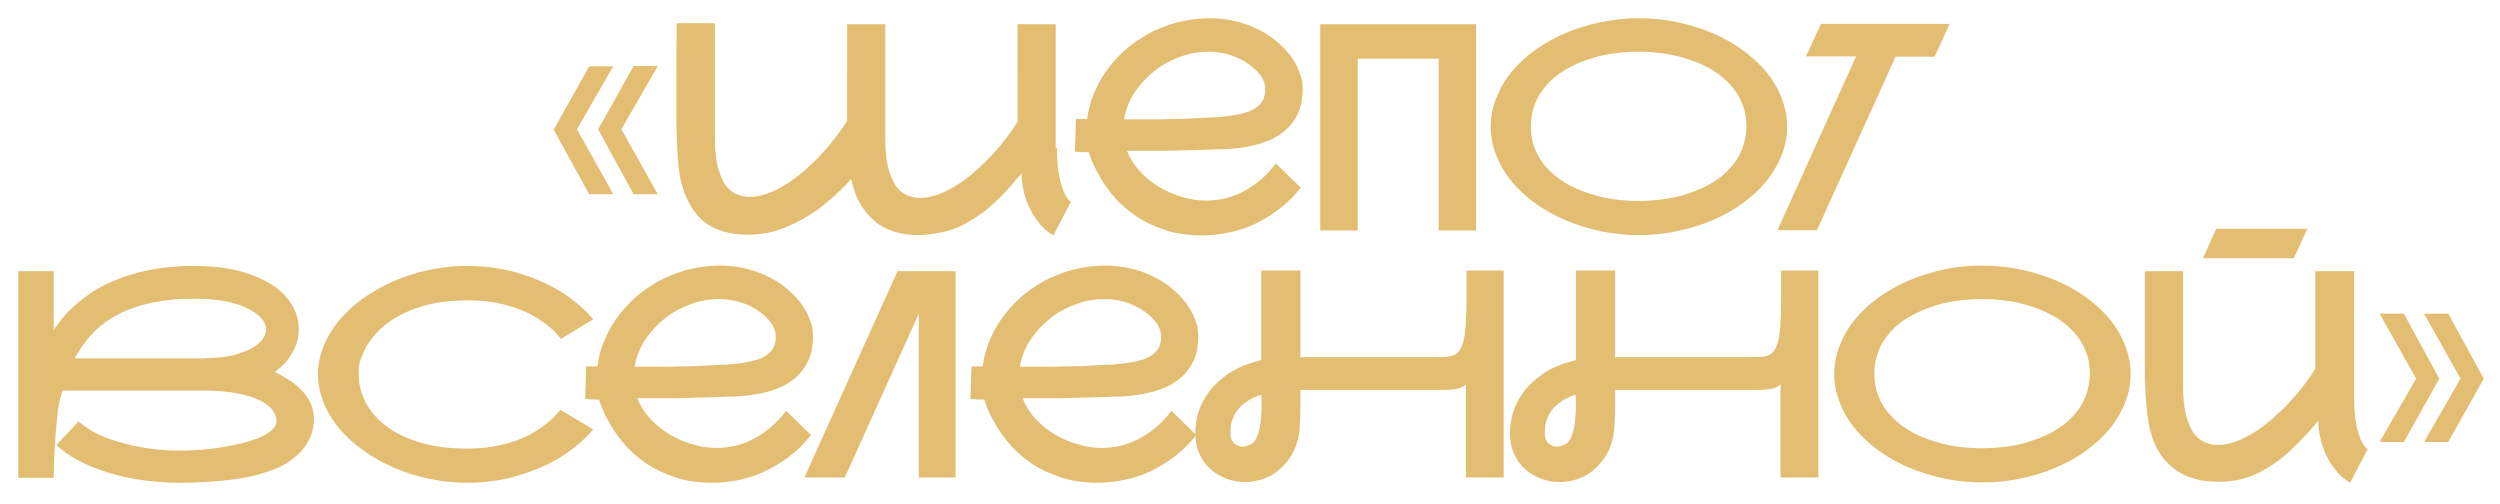
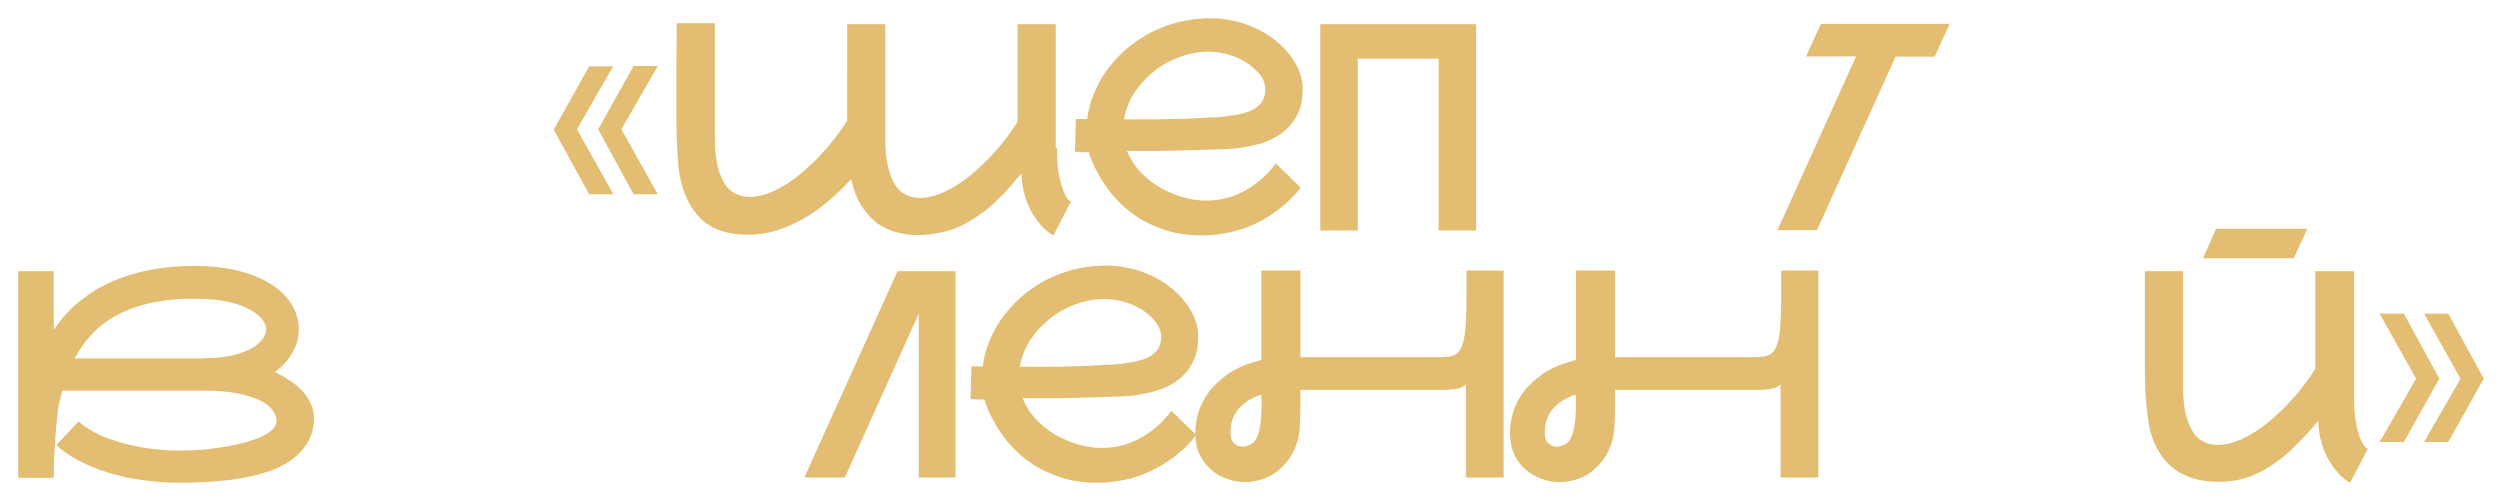
<svg xmlns="http://www.w3.org/2000/svg" version="1.1" x="0px" y="0px" viewBox="0 0 754 152" style="enable-background:new 0 0 754 152;" xml:space="preserve">
  <style type="text/css"> .st0{fill:#E3BD71;} </style>
  <g id="Фон_xA0_Изображение_1_">
    <image style="overflow:visible;" width="745" height="141" id="Фон_xA0_Изображение" transform="matrix(1 0 0 1 4 6)"> </image>
  </g>
  <g id="_xAB_Шепот">
    <g>
      <path class="st0" d="M185,19.9l-11,19.1l11,19.6h-7.3L167,39.1l10.7-19.1H185z M198.4,19.9l-11,19.1l11,19.6h-7.3l-10.7-19.6 l10.7-19.1H198.4z" />
      <path class="st0" d="M318.8,44.6c0,0.4,0,0.9,0,1.3c0,1.2,0.1,2.6,0.2,4.1c0.1,1.5,0.4,3,0.8,4.6c0.4,1.5,0.8,2.9,1.4,4 c0.5,1.1,1.1,1.9,1.8,2.2l-5.3,10.2c-1.2-0.7-2.4-1.6-3.6-2.9c-1.1-1.3-2.2-2.7-3.1-4.4c-0.9-1.7-1.6-3.5-2.1-5.4 c-0.5-2-0.8-4-0.8-6c-0.4,0.5-1,1.1-1.8,2.1c-0.8,0.9-1.7,2-2.7,3.1s-2.3,2.3-3.6,3.6c-1.4,1.3-2.8,2.5-4.5,3.6 c-1.6,1.2-3.3,2.2-5.2,3.2c-1.8,0.9-3.8,1.7-5.9,2.1c-1,0.2-2.1,0.4-3.4,0.6c-1.3,0.2-2.7,0.3-4.2,0.3c-1.9,0-3.9-0.2-5.9-0.7 c-2-0.5-4-1.3-5.8-2.5c-1.8-1.2-3.5-3-5-5.2c-1.5-2.2-2.6-5-3.4-8.5c-2.1,2.4-4.4,4.6-6.8,6.6c-2.4,2.1-4.9,3.8-7.5,5.3 c-2.6,1.5-5.3,2.7-8.1,3.6c-2.8,0.9-5.8,1.3-8.8,1.3c-1,0-2.1-0.1-3.4-0.2c-1.3-0.1-2.6-0.4-4-0.8c-1.4-0.4-2.8-1-4.1-1.8 c-1.4-0.8-2.7-1.9-3.9-3.4c-1.2-1.4-2.3-3.2-3.2-5.3c-0.9-2.1-1.7-4.7-2.1-7.7c-0.1-0.9-0.3-2.3-0.4-4.1c-0.1-1.8-0.2-3.8-0.3-6.1 c-0.1-2.3-0.1-4.7-0.1-7.3c0-2.6,0-5.1,0-7.7c0-6,0-12.4,0.1-19.4h11.5v34.6c0,3.3,0.3,6.2,0.8,8.4c0.6,2.3,1.3,4.1,2.2,5.5 c0.9,1.4,2.1,2.4,3.4,3c1.3,0.6,2.7,0.9,4.1,0.9c1.8,0,3.7-0.4,5.6-1.1c1.9-0.7,3.8-1.7,5.7-2.9c1.9-1.2,3.7-2.6,5.5-4.2 c1.8-1.6,3.5-3.2,5-4.9c1.6-1.7,3-3.4,4.3-5.1c1.3-1.7,2.4-3.3,3.3-4.8V7.3h11.5v34.6c0,3.3,0.3,6.2,0.8,8.4 c0.6,2.3,1.3,4.1,2.2,5.5c0.9,1.4,2.1,2.4,3.4,3c1.3,0.6,2.7,0.9,4.1,0.9c1.8,0,3.7-0.4,5.6-1.1c1.9-0.7,3.8-1.7,5.7-2.9 c1.9-1.2,3.7-2.6,5.5-4.2c1.8-1.6,3.5-3.2,5-4.9c1.6-1.7,3-3.4,4.3-5.1c1.3-1.7,2.4-3.3,3.3-4.8V7.3h11.5V44.6z" />
      <path class="st0" d="M392.3,56.6c-2,2.6-4.3,4.8-6.7,6.6s-4.9,3.3-7.5,4.5c-2.6,1.2-5.2,2-7.8,2.5c-2.6,0.5-5.2,0.8-7.6,0.8 c-4.2,0-7.9-0.5-11.2-1.6c-3.3-1.1-6.2-2.4-8.7-4.1c-2.5-1.7-4.6-3.5-6.4-5.5c-1.8-2-3.2-4-4.3-5.8c-1.1-1.9-2-3.6-2.6-5 c-0.6-1.5-1-2.5-1.1-3.1c-1.5,0-2.6,0-3.1-0.1c-0.6,0-0.9,0-1.1-0.1l0.3-9.8c0,0,0.1,0,0.2,0c0.1,0,0.3,0,0.5,0c0.2,0,0.6,0,1,0 c0.4,0,1,0,1.7,0c0.3-2.5,0.9-4.9,1.9-7.4c1-2.4,2.2-4.8,3.8-7c1.6-2.2,3.4-4.3,5.5-6.2c2.1-1.9,4.5-3.5,7-5 c2.6-1.4,5.4-2.5,8.4-3.4c3-0.8,6.2-1.3,9.5-1.4c0.4,0,0.7,0,1.1,0c2.4,0,4.8,0.3,7.1,0.8c2.3,0.5,4.6,1.3,6.7,2.3 c2.1,1,4.1,2.2,5.8,3.6c1.7,1.4,3.2,2.9,4.4,4.5c1.2,1.6,2.2,3.3,2.8,5c0.7,1.7,1,3.4,1,5.1c0,2.7-0.4,5.1-1.3,7.1 c-0.9,2-2,3.6-3.4,4.9c-1.4,1.3-3,2.4-4.7,3.2c-1.8,0.8-3.5,1.4-5.3,1.8c-1.8,0.4-3.4,0.7-5,0.9c-1.6,0.1-2.9,0.2-4,0.3l-1.1,0 c-1.7,0.1-3.7,0.1-6,0.2c-2.2,0.1-4.6,0.1-7.1,0.2c-2.5,0.1-4.7,0.1-6.6,0.1c-1.9,0-3.5,0-4.8,0c-1.2,0-2.5,0-3.7,0 c0.9,2.3,2.2,4.3,3.9,6.2c1.7,1.8,3.6,3.4,5.8,4.7c2.2,1.3,4.5,2.3,6.9,3c2.4,0.7,4.8,1.1,7.2,1.1c1.8,0,3.7-0.2,5.5-0.6 c1.9-0.4,3.7-1.1,5.5-2c1.8-0.9,3.6-2.1,5.3-3.5c1.7-1.4,3.3-3.1,4.8-5.1L392.3,56.6z M378.9,21.3c-2-2-4.3-3.4-6.7-4.3 c-2.4-0.9-5-1.4-7.7-1.4c-2.9,0-5.7,0.5-8.5,1.5c-2.8,1-5.4,2.4-7.7,4.2c-2.3,1.8-4.3,3.9-6,6.4c-1.7,2.5-2.8,5.3-3.3,8.3 c1.6,0,3.2,0,4.8,0c0.8,0,2,0,3.7,0c1.6,0,3.6,0,5.9-0.1c2.3,0,4.5-0.1,6.6-0.2c2.1-0.1,4-0.2,5.7-0.3l0.6,0 c2.9-0.2,5.3-0.5,7.2-0.9c2-0.4,3.5-0.9,4.7-1.6c1.2-0.7,2-1.5,2.6-2.5c0.5-1,0.8-2.1,0.8-3.4C381.7,25.1,380.8,23.1,378.9,21.3z" />
      <path class="st0" d="M398.3,7.3h46.9v62.2h-11.3V17.7h-24.4v51.8h-11.3V7.3z" />
-       <path class="st0" d="M494.3,5.5c4,0,7.8,0.4,11.6,1.2c3.7,0.8,7.3,1.9,10.6,3.3c3.3,1.4,6.3,3.1,9.1,5.1c2.7,2,5.1,4.2,7.1,6.6 c2,2.4,3.5,5,4.6,7.8c1.1,2.8,1.7,5.7,1.7,8.7c0,3-0.6,5.9-1.7,8.7c-1.1,2.8-2.7,5.4-4.6,7.8c-2,2.4-4.4,4.6-7.1,6.6 s-5.8,3.7-9.1,5.1c-3.3,1.4-6.8,2.5-10.6,3.3c-3.7,0.8-7.6,1.2-11.6,1.2c-4,0-7.8-0.4-11.6-1.2c-3.7-0.8-7.3-1.9-10.6-3.3 c-3.3-1.4-6.3-3.1-9.1-5.1s-5.1-4.2-7.1-6.6c-2-2.4-3.5-5-4.6-7.8c-1.1-2.8-1.7-5.7-1.7-8.7c0-3,0.6-5.9,1.7-8.7 c1.1-2.8,2.6-5.4,4.6-7.8c2-2.4,4.3-4.6,7.1-6.6c2.8-2,5.8-3.7,9.1-5.1c3.3-1.4,6.8-2.5,10.6-3.3C486.5,5.9,490.3,5.5,494.3,5.5z M461.7,38.1c0,2.5,0.4,4.8,1.3,6.9c0.8,2.1,2,4,3.5,5.6c1.5,1.7,3.3,3.1,5.3,4.4c2,1.2,4.3,2.3,6.7,3.1c2.4,0.8,4.9,1.5,7.6,1.9 c2.7,0.4,5.3,0.6,8.1,0.6c2.7,0,5.4-0.2,8.1-0.6c2.7-0.4,5.2-1,7.6-1.9c2.4-0.8,4.7-1.9,6.7-3.1c2.1-1.3,3.8-2.7,5.3-4.4 c1.5-1.7,2.7-3.5,3.5-5.6c0.8-2.1,1.3-4.4,1.3-6.9c0-2.5-0.4-4.8-1.3-6.9c-0.8-2.1-2-4-3.5-5.6c-1.5-1.7-3.3-3.1-5.3-4.4 c-2.1-1.2-4.3-2.3-6.7-3.1c-2.4-0.8-5-1.5-7.6-1.9c-2.7-0.4-5.3-0.6-8.1-0.6c-2.7,0-5.4,0.2-8.1,0.6c-2.7,0.4-5.2,1-7.6,1.9 c-2.4,0.8-4.6,1.9-6.7,3.1c-2.1,1.3-3.8,2.7-5.3,4.4c-1.5,1.7-2.7,3.5-3.5,5.6C462.2,33.4,461.7,35.6,461.7,38.1z" />
      <path class="st0" d="M583.5,17.1h-11.8L548,69.4h-11.9l23.7-52.4h-15.1l4.5-9.8h38.8L583.5,17.1z" />
    </g>
  </g>
  <g id="вселенной_xBB_">
    <g>
      <path class="st0" d="M82.9,112.2c3.9,1.9,6.9,4,8.8,6.3c2,2.4,3,5,3,7.9c0,1.2-0.2,2.5-0.6,4c-0.4,1.5-1.2,2.9-2.2,4.4 c-1.1,1.5-2.6,2.9-4.4,4.2c-1.9,1.3-4.3,2.5-7.2,3.4c-3.3,1.1-7.1,1.9-11.5,2.4c-4.4,0.5-9.2,0.8-14.7,0.8 c-3.8,0-7.6-0.3-11.2-0.8c-3.7-0.5-7.1-1.3-10.4-2.3c-3.2-1-6.2-2.2-8.8-3.6c-2.7-1.4-4.9-3-6.7-4.7l6.7-7.1 c1.1,1,2.6,2.1,4.6,3.2c2,1.1,4.2,2,6.9,2.8c2.6,0.8,5.5,1.5,8.7,2c3.2,0.5,6.6,0.8,10.3,0.8c1.7,0,3.5-0.1,5.6-0.2 c2.1-0.1,4.2-0.4,6.4-0.7c2.1-0.3,4.2-0.7,6.3-1.2c2.1-0.5,3.9-1.1,5.5-1.7c1.6-0.7,2.9-1.4,3.9-2.3c1-0.9,1.5-1.9,1.5-3 c0-0.9-0.4-1.9-1.1-3c-0.7-1-1.9-2-3.6-2.9c-1.7-0.9-4-1.6-6.8-2.2c-2.8-0.6-6.4-0.9-10.7-0.9H18.8c-0.2,0.9-0.5,1.9-0.8,3.1 c-0.3,1.2-0.5,2.3-0.6,3.4c-0.1,0.9-0.2,1.8-0.3,2.9c-0.1,1-0.2,2.1-0.3,3.2c-0.1,1.1-0.1,2.2-0.2,3.3c-0.1,1.1-0.1,2.2-0.2,3.2 c-0.1,2.4-0.2,4.8-0.2,7.2H5.5V81.8h10.7v17.7c0.3-0.4,0.8-1.1,1.6-2.2c0.8-1.1,1.9-2.4,3.3-3.8c1.4-1.4,3.2-2.9,5.4-4.5 c2.2-1.6,4.8-3,7.8-4.3c3-1.3,6.5-2.4,10.5-3.2c4-0.8,8.5-1.3,13.6-1.3c4.7,0,8.9,0.4,12.8,1.3c3.8,0.9,7.2,2.2,10,3.9 c2.9,1.7,5.1,3.8,6.6,6.2c1.6,2.4,2.3,5,2.3,7.7c0,2.5-0.6,4.8-1.9,7C87,108.6,85.2,110.5,82.9,112.2z M61.9,108 c3.2,0,5.9-0.3,8.2-0.8c2.3-0.6,4.2-1.3,5.7-2.1c1.5-0.8,2.6-1.8,3.4-2.8c0.7-1,1.1-2,1.1-2.9c0-1-0.4-1.9-1.1-2.9 c-0.7-1-1.8-1.9-3.1-2.7c-0.7-0.4-1.6-0.9-2.6-1.3c-1-0.5-2.3-0.9-3.7-1.2c-1.4-0.4-3.1-0.7-5-0.9c-1.9-0.2-4-0.3-6.4-0.3 c-5.1,0-9.6,0.5-13.5,1.4c-3.9,0.9-7.2,2.2-10.1,3.8c-2.9,1.6-5.3,3.5-7.3,5.7c-2,2.2-3.6,4.6-5,7.1H61.9z" />
-       <path class="st0" d="M178.9,129.5c-1.9,2.3-4.2,4.4-6.9,6.4c-2.7,2-5.7,3.7-9,5.1c-3.3,1.4-6.8,2.6-10.5,3.4 c-3.7,0.8-7.6,1.2-11.5,1.2c-4,0-7.8-0.4-11.6-1.2s-7.3-1.9-10.7-3.4c-3.3-1.4-6.4-3.2-9.2-5.2c-2.8-2-5.2-4.2-7.2-6.6 c-2-2.4-3.6-5-4.7-7.8c-1.1-2.8-1.7-5.6-1.7-8.5c0-2.9,0.6-5.8,1.7-8.5c1.1-2.8,2.7-5.3,4.7-7.8c2-2.4,4.4-4.6,7.2-6.6 c2.8-2,5.9-3.7,9.2-5.2c3.3-1.4,6.9-2.6,10.7-3.4c3.8-0.8,7.6-1.2,11.6-1.2c3.9,0,7.7,0.4,11.5,1.2c3.7,0.8,7.2,1.9,10.5,3.4 c3.3,1.4,6.3,3.1,9,5.1c2.7,2,5,4.1,6.9,6.4l-9.7,5.9c-0.3-0.3-0.7-0.8-1.3-1.5c-0.6-0.7-1.4-1.5-2.5-2.3c-1-0.9-2.3-1.8-3.8-2.7 c-1.5-0.9-3.2-1.8-5.2-2.5c-2-0.7-4.3-1.4-6.8-1.9c-2.5-0.5-5.4-0.7-8.5-0.7c-5.4,0-10.1,0.6-14.2,1.9s-7.5,3-10.2,5.1 c-2.8,2.1-4.8,4.5-6.3,7.1c-1.4,2.7-2.1,4.7-2.2,6.2c0,1.4,0,2.2,0,2.3c0,2.7,0.7,5.4,2,8c1.3,2.6,3.3,5,6,7.1 c2.7,2.1,6.1,3.8,10.3,5.1c4.1,1.3,9,1.9,14.6,1.9c3.1,0,6-0.3,8.5-0.8s4.8-1.1,6.8-1.9c2-0.8,3.8-1.6,5.2-2.6 c1.5-0.9,2.7-1.8,3.8-2.7c1-0.8,1.8-1.6,2.4-2.3c0.6-0.7,1-1.1,1.2-1.4L178.9,129.5z" />
-       <path class="st0" d="M244.6,131.2c-2,2.6-4.3,4.8-6.7,6.6s-4.9,3.3-7.5,4.5c-2.6,1.2-5.2,2-7.8,2.5c-2.6,0.5-5.2,0.8-7.6,0.8 c-4.2,0-7.9-0.5-11.2-1.6c-3.3-1.1-6.2-2.4-8.7-4.1c-2.5-1.7-4.6-3.5-6.4-5.5c-1.8-2-3.2-4-4.3-5.8c-1.1-1.9-2-3.6-2.6-5 c-0.6-1.5-1-2.5-1.1-3.1c-1.5,0-2.6,0-3.1-0.1c-0.6,0-0.9,0-1.1-0.1l0.3-9.8c0,0,0.1,0,0.2,0c0.1,0,0.3,0,0.5,0c0.2,0,0.6,0,1,0 c0.4,0,1,0,1.7,0c0.3-2.5,0.9-4.9,1.9-7.4c1-2.4,2.2-4.8,3.8-7c1.6-2.2,3.4-4.3,5.5-6.2s4.5-3.5,7-5c2.6-1.4,5.4-2.5,8.4-3.4 c3-0.8,6.2-1.3,9.5-1.4c0.4,0,0.7,0,1.1,0c2.4,0,4.8,0.3,7.1,0.8c2.3,0.5,4.6,1.3,6.7,2.3c2.1,1,4.1,2.2,5.8,3.6 c1.7,1.4,3.2,2.9,4.4,4.5c1.2,1.6,2.2,3.3,2.8,5c0.7,1.7,1,3.4,1,5.1c0,2.7-0.4,5.1-1.3,7.1c-0.9,2-2,3.6-3.4,4.9 c-1.4,1.3-3,2.4-4.7,3.2c-1.8,0.8-3.5,1.4-5.3,1.8c-1.8,0.4-3.4,0.7-5,0.9c-1.6,0.1-2.9,0.2-4,0.3l-1.1,0c-1.7,0.1-3.7,0.1-6,0.2 c-2.2,0.1-4.6,0.1-7.1,0.2c-2.5,0.1-4.7,0.1-6.6,0.1c-1.9,0-3.5,0-4.8,0c-1.2,0-2.5,0-3.7,0c0.9,2.3,2.2,4.3,3.9,6.2 c1.7,1.8,3.6,3.4,5.8,4.7s4.5,2.3,6.9,3c2.4,0.7,4.8,1.1,7.2,1.1c1.8,0,3.7-0.2,5.5-0.6c1.9-0.4,3.7-1.1,5.5-2 c1.8-0.9,3.6-2.1,5.3-3.5c1.7-1.4,3.3-3.1,4.8-5.1L244.6,131.2z M231.3,95.9c-2-2-4.3-3.4-6.7-4.3c-2.4-0.9-5-1.4-7.7-1.4 c-2.9,0-5.7,0.5-8.5,1.5c-2.8,1-5.4,2.4-7.7,4.2c-2.3,1.8-4.3,3.9-6,6.4c-1.7,2.5-2.8,5.3-3.3,8.3c1.6,0,3.2,0,4.8,0 c0.8,0,2,0,3.7,0c1.6,0,3.6,0,5.9-0.1c2.3,0,4.5-0.1,6.6-0.2c2.1-0.1,4-0.2,5.7-0.3l0.6,0c2.9-0.2,5.3-0.5,7.2-0.9 c2-0.4,3.5-0.9,4.7-1.6c1.2-0.7,2-1.5,2.6-2.5c0.5-1,0.8-2.1,0.8-3.4C234,99.6,233.1,97.7,231.3,95.9z" />
      <path class="st0" d="M288.2,81.8V144h-11.1V94.6L254.8,144h-12.2l28.1-62.2h12.2v0H288.2z" />
      <path class="st0" d="M360.8,131.2c-2,2.6-4.3,4.8-6.7,6.6s-4.9,3.3-7.5,4.5c-2.6,1.2-5.2,2-7.8,2.5c-2.6,0.5-5.2,0.8-7.6,0.8 c-4.2,0-7.9-0.5-11.2-1.6c-3.3-1.1-6.2-2.4-8.7-4.1c-2.5-1.7-4.6-3.5-6.4-5.5c-1.8-2-3.2-4-4.3-5.8c-1.1-1.9-2-3.6-2.6-5 c-0.6-1.5-1-2.5-1.1-3.1c-1.5,0-2.6,0-3.1-0.1c-0.6,0-0.9,0-1.1-0.1l0.3-9.8c0,0,0.1,0,0.2,0c0.1,0,0.3,0,0.5,0c0.2,0,0.6,0,1,0 c0.4,0,1,0,1.7,0c0.3-2.5,0.9-4.9,1.9-7.4c1-2.4,2.2-4.8,3.8-7c1.6-2.2,3.4-4.3,5.5-6.2s4.5-3.5,7-5c2.6-1.4,5.4-2.5,8.4-3.4 c3-0.8,6.2-1.3,9.5-1.4c0.4,0,0.7,0,1.1,0c2.4,0,4.8,0.3,7.1,0.8c2.3,0.5,4.6,1.3,6.7,2.3c2.1,1,4.1,2.2,5.8,3.6 c1.7,1.4,3.2,2.9,4.4,4.5c1.2,1.6,2.2,3.3,2.8,5c0.7,1.7,1,3.4,1,5.1c0,2.7-0.4,5.1-1.3,7.1c-0.9,2-2,3.6-3.4,4.9 c-1.4,1.3-3,2.4-4.7,3.2c-1.8,0.8-3.5,1.4-5.3,1.8c-1.8,0.4-3.4,0.7-5,0.9c-1.6,0.1-2.9,0.2-4,0.3l-1.1,0c-1.7,0.1-3.7,0.1-6,0.2 c-2.2,0.1-4.6,0.1-7.1,0.2c-2.5,0.1-4.7,0.1-6.6,0.1c-1.9,0-3.5,0-4.8,0c-1.2,0-2.5,0-3.7,0c0.9,2.3,2.2,4.3,3.9,6.2 c1.7,1.8,3.6,3.4,5.8,4.7s4.5,2.3,6.9,3c2.4,0.7,4.8,1.1,7.2,1.1c1.8,0,3.7-0.2,5.5-0.6c1.9-0.4,3.7-1.1,5.5-2 c1.8-0.9,3.6-2.1,5.3-3.5c1.7-1.4,3.3-3.1,4.8-5.1L360.8,131.2z M347.5,95.9c-2-2-4.3-3.4-6.7-4.3c-2.4-0.9-5-1.4-7.7-1.4 c-2.9,0-5.7,0.5-8.5,1.5c-2.8,1-5.4,2.4-7.7,4.2c-2.3,1.8-4.3,3.9-6,6.4c-1.7,2.5-2.8,5.3-3.3,8.3c1.6,0,3.2,0,4.8,0 c0.8,0,2,0,3.7,0c1.6,0,3.6,0,5.9-0.1c2.3,0,4.5-0.1,6.6-0.2c2.1-0.1,4-0.2,5.7-0.3l0.6,0c2.9-0.2,5.3-0.5,7.2-0.9 c2-0.4,3.5-0.9,4.7-1.6c1.2-0.7,2-1.5,2.6-2.5c0.5-1,0.8-2.1,0.8-3.4C350.2,99.6,349.3,97.7,347.5,95.9z" />
      <path class="st0" d="M453.5,81.8V144h-11.4v-28.1c-0.5,0.5-1,0.8-1.5,1c-0.6,0.2-1.3,0.4-2.1,0.5c-0.8,0.1-1.9,0.2-3.2,0.2 c-1.3,0-2.8,0-4.8,0H412c-5.8,0-12.4,0-19.8,0v5.1c0,2.3-0.1,4.3-0.2,6.1c-0.1,1.8-0.4,3.4-0.9,4.9c-0.4,1.5-1.1,2.8-1.9,4.1 c-0.8,1.3-1.9,2.5-3.2,3.7c-1.4,1.3-3.1,2.3-4.9,2.9c-1.8,0.6-3.6,1-5.5,1c-1.9,0-3.7-0.3-5.6-1c-1.8-0.6-3.4-1.6-4.8-2.8 c-1.4-1.2-2.6-2.8-3.4-4.6c-0.9-1.9-1.3-4-1.3-6.5c0-1.7,0.3-3.6,0.8-5.7c0.6-2.1,1.6-4.2,3.1-6.3c1.5-2.1,3.5-4,6.1-5.8 c2.6-1.8,5.9-3.1,9.9-4.1v-27h11.8v26.2c0.7-0.1,1.3-0.1,1.8-0.1s1.2,0,2,0l37.4,0c1.2,0,2.2,0,3.1-0.1s1.6-0.3,2.3-0.6 c0.7-0.4,1.2-0.9,1.6-1.6c0.4-0.7,0.8-1.7,1.1-3.1c0.3-1.3,0.5-3,0.6-4.9c0.1-2,0.2-4.4,0.2-7.3v-8.5H453.5z M378.1,133.4 c0.4-0.4,0.7-1,1-1.6c0.3-0.7,0.5-1.3,0.7-2.1c0.2-0.7,0.3-1.5,0.4-2.4s0.2-1.6,0.2-2.4c0.1-0.9,0.1-1.9,0.1-2.9s0-2-0.1-3 c-1.3,0.4-2.5,1-3.6,1.6c-1.1,0.7-2.1,1.5-3,2.4c-0.8,0.9-1.5,2-2,3.3c-0.5,1.2-0.7,2.6-0.7,4.2c0,1.5,0.4,2.6,1.1,3.2 c0.8,0.7,1.6,1,2.5,1c0.6,0,1.2-0.1,1.8-0.4C377.2,134.1,377.7,133.8,378.1,133.4z" />
      <path class="st0" d="M548.4,81.8V144H537v-28.1c-0.5,0.5-1,0.8-1.5,1c-0.6,0.2-1.3,0.4-2.1,0.5c-0.8,0.1-1.9,0.2-3.2,0.2 s-2.8,0-4.8,0h-18.5c-5.8,0-12.4,0-19.8,0v5.1c0,2.3-0.1,4.3-0.2,6.1c-0.1,1.8-0.4,3.4-0.9,4.9c-0.4,1.5-1.1,2.8-1.9,4.1 c-0.8,1.3-1.9,2.5-3.2,3.7c-1.4,1.3-3.1,2.3-4.9,2.9c-1.8,0.6-3.6,1-5.5,1s-3.7-0.3-5.6-1c-1.8-0.6-3.4-1.6-4.8-2.8 c-1.4-1.2-2.6-2.8-3.4-4.6c-0.9-1.9-1.3-4-1.3-6.5c0-1.7,0.3-3.6,0.8-5.7c0.6-2.1,1.6-4.2,3.1-6.3c1.5-2.1,3.5-4,6.1-5.8 c2.6-1.8,5.9-3.1,9.9-4.1v-27h11.8v26.2c0.7-0.1,1.3-0.1,1.8-0.1c0.5,0,1.2,0,2,0l37.4,0c1.2,0,2.2,0,3.1-0.1 c0.9-0.1,1.6-0.3,2.3-0.6c0.7-0.4,1.2-0.9,1.6-1.6c0.4-0.7,0.8-1.7,1.1-3.1c0.3-1.3,0.5-3,0.6-4.9c0.1-2,0.2-4.4,0.2-7.3v-8.5 H548.4z M472.9,133.4c0.4-0.4,0.7-1,1-1.6c0.3-0.7,0.5-1.3,0.7-2.1c0.2-0.7,0.3-1.5,0.4-2.4c0.1-0.8,0.2-1.6,0.2-2.4 c0.1-0.9,0.1-1.9,0.1-2.9s0-2-0.1-3c-1.3,0.4-2.5,1-3.6,1.6c-1.1,0.7-2.1,1.5-3,2.4c-0.8,0.9-1.5,2-2,3.3 c-0.5,1.2-0.7,2.6-0.7,4.2c0,1.5,0.4,2.6,1.1,3.2c0.8,0.7,1.6,1,2.5,1c0.6,0,1.2-0.1,1.8-0.4C472,134.1,472.5,133.8,472.9,133.4z" />
-       <path class="st0" d="M597.9,80.1c4,0,7.8,0.4,11.6,1.2c3.7,0.8,7.3,1.9,10.6,3.3c3.3,1.4,6.3,3.1,9.1,5.1s5.1,4.2,7.1,6.6 c2,2.4,3.5,5,4.6,7.8c1.1,2.8,1.7,5.7,1.7,8.7c0,3-0.6,5.9-1.7,8.7c-1.1,2.8-2.7,5.4-4.6,7.8c-2,2.4-4.4,4.6-7.1,6.6 s-5.8,3.7-9.1,5.1c-3.3,1.4-6.8,2.5-10.6,3.3c-3.7,0.8-7.6,1.2-11.6,1.2c-4,0-7.8-0.4-11.6-1.2c-3.7-0.8-7.3-1.9-10.6-3.3 c-3.3-1.4-6.3-3.1-9.1-5.1s-5.1-4.2-7.1-6.6c-2-2.4-3.5-5-4.6-7.8c-1.1-2.8-1.7-5.7-1.7-8.7c0-3,0.6-5.9,1.7-8.7 c1.1-2.8,2.6-5.4,4.6-7.8c2-2.4,4.3-4.6,7.1-6.6s5.8-3.7,9.1-5.1c3.3-1.4,6.8-2.5,10.6-3.3C590,80.4,593.9,80.1,597.9,80.1z M565.3,112.7c0,2.5,0.4,4.8,1.3,6.9c0.8,2.1,2,4,3.5,5.6c1.5,1.7,3.3,3.1,5.3,4.4c2,1.2,4.3,2.3,6.7,3.1c2.4,0.8,4.9,1.5,7.6,1.9 c2.7,0.4,5.3,0.6,8.1,0.6c2.7,0,5.4-0.2,8.1-0.6c2.7-0.4,5.2-1,7.6-1.9c2.4-0.8,4.7-1.9,6.7-3.1c2.1-1.3,3.8-2.7,5.3-4.4 c1.5-1.7,2.7-3.5,3.5-5.6c0.8-2.1,1.3-4.4,1.3-6.9c0-2.5-0.4-4.8-1.3-6.9c-0.8-2.1-2-4-3.5-5.6c-1.5-1.7-3.3-3.1-5.3-4.4 c-2.1-1.2-4.3-2.3-6.7-3.1c-2.4-0.8-5-1.5-7.6-1.9c-2.7-0.4-5.3-0.6-8.1-0.6c-2.7,0-5.4,0.2-8.1,0.6c-2.7,0.4-5.2,1-7.6,1.9 c-2.4,0.8-4.6,1.9-6.7,3.1c-2.1,1.3-3.8,2.7-5.3,4.4c-1.5,1.7-2.7,3.5-3.5,5.6C565.7,108,565.3,110.2,565.3,112.7z" />
      <path class="st0" d="M710,119.2c0,0.6,0,1.1,0,1.7c0,1.1,0.1,2.4,0.2,3.8c0.1,1.4,0.4,2.9,0.7,4.5c0.4,1.5,0.8,2.9,1.4,4 c0.5,1.1,1.1,1.9,1.8,2.2l-5.3,10.2c-1.2-0.7-2.4-1.6-3.6-2.9c-1.1-1.3-2.2-2.7-3.1-4.4c-0.9-1.7-1.6-3.5-2.1-5.4 c-0.5-2-0.8-4-0.8-6c-0.4,0.5-1,1.1-1.8,2.1c-0.8,0.9-1.7,2-2.8,3.1c-1.1,1.1-2.3,2.3-3.6,3.6c-1.4,1.3-2.8,2.5-4.4,3.6 c-1.6,1.2-3.3,2.2-5.2,3.2c-1.9,0.9-3.8,1.7-5.8,2.1c-0.8,0.2-1.8,0.4-3,0.5c-1.1,0.2-2.4,0.2-3.7,0.2c-1.3,0-2.7-0.1-4.2-0.3 c-1.4-0.2-2.9-0.6-4.3-1.1c-1.4-0.5-2.8-1.2-4.1-2.1c-1.3-0.9-2.5-2-3.6-3.3c-1.1-1.3-2-2.9-2.9-4.8c-0.8-1.8-1.4-4-1.8-6.4 c-0.3-2-0.6-4-0.7-6c-0.2-1.9-0.3-3.7-0.3-5.2c-0.1-1.8-0.1-3.5-0.1-5.1V81.8h11.5v34.6c0,3.3,0.3,6.2,0.8,8.4 c0.6,2.3,1.3,4.1,2.2,5.5c0.9,1.4,2.1,2.4,3.4,3c1.3,0.6,2.7,0.9,4.1,0.9c1.8,0,3.7-0.4,5.6-1.1c1.9-0.7,3.8-1.7,5.7-2.9 c1.9-1.2,3.7-2.6,5.5-4.2c1.8-1.6,3.5-3.2,5-4.9c1.6-1.7,3-3.4,4.3-5.1c1.3-1.7,2.4-3.3,3.3-4.8V81.8H710V119.2z M695.9,69 l-4.1,8.9h-27.4l4-8.9H695.9z" />
      <path class="st0" d="M717.7,133.3l11-19.1l-11-19.6h7.3l10.7,19.6L725,133.3H717.7z M731.1,133.3l11-19.1l-11-19.6h7.3l10.7,19.6 l-10.7,19.1H731.1z" />
    </g>
  </g>
</svg>